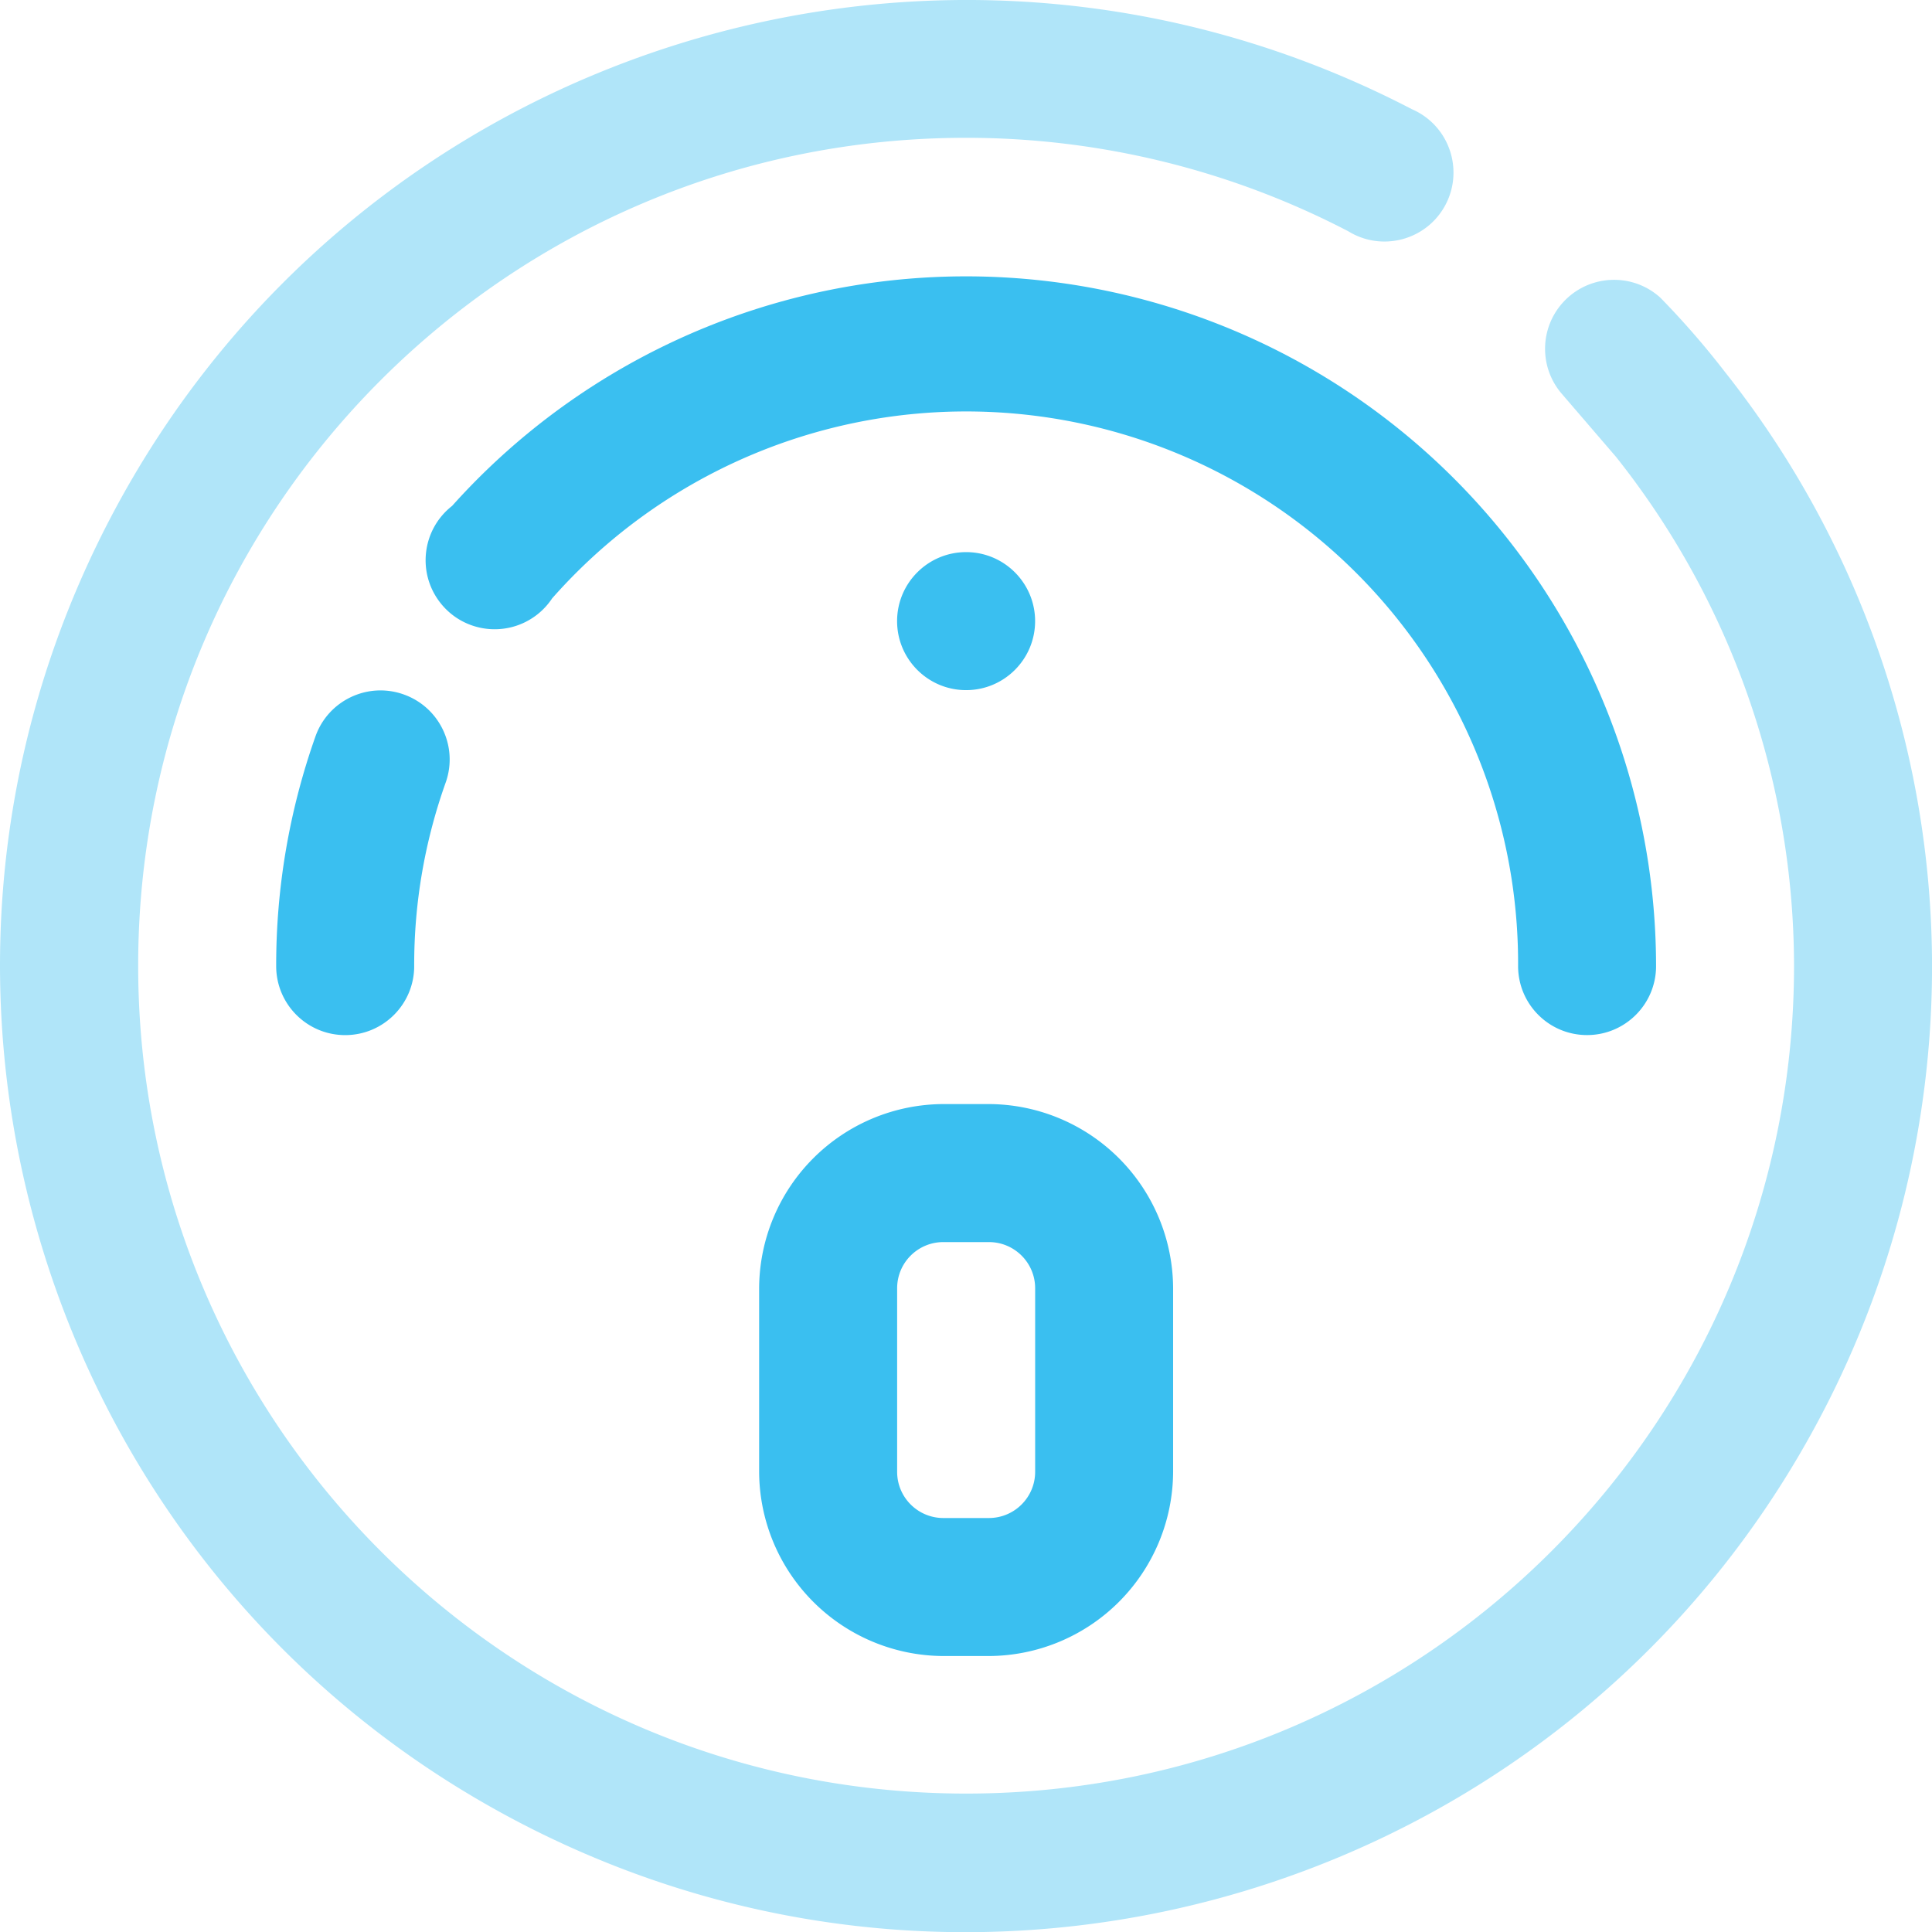
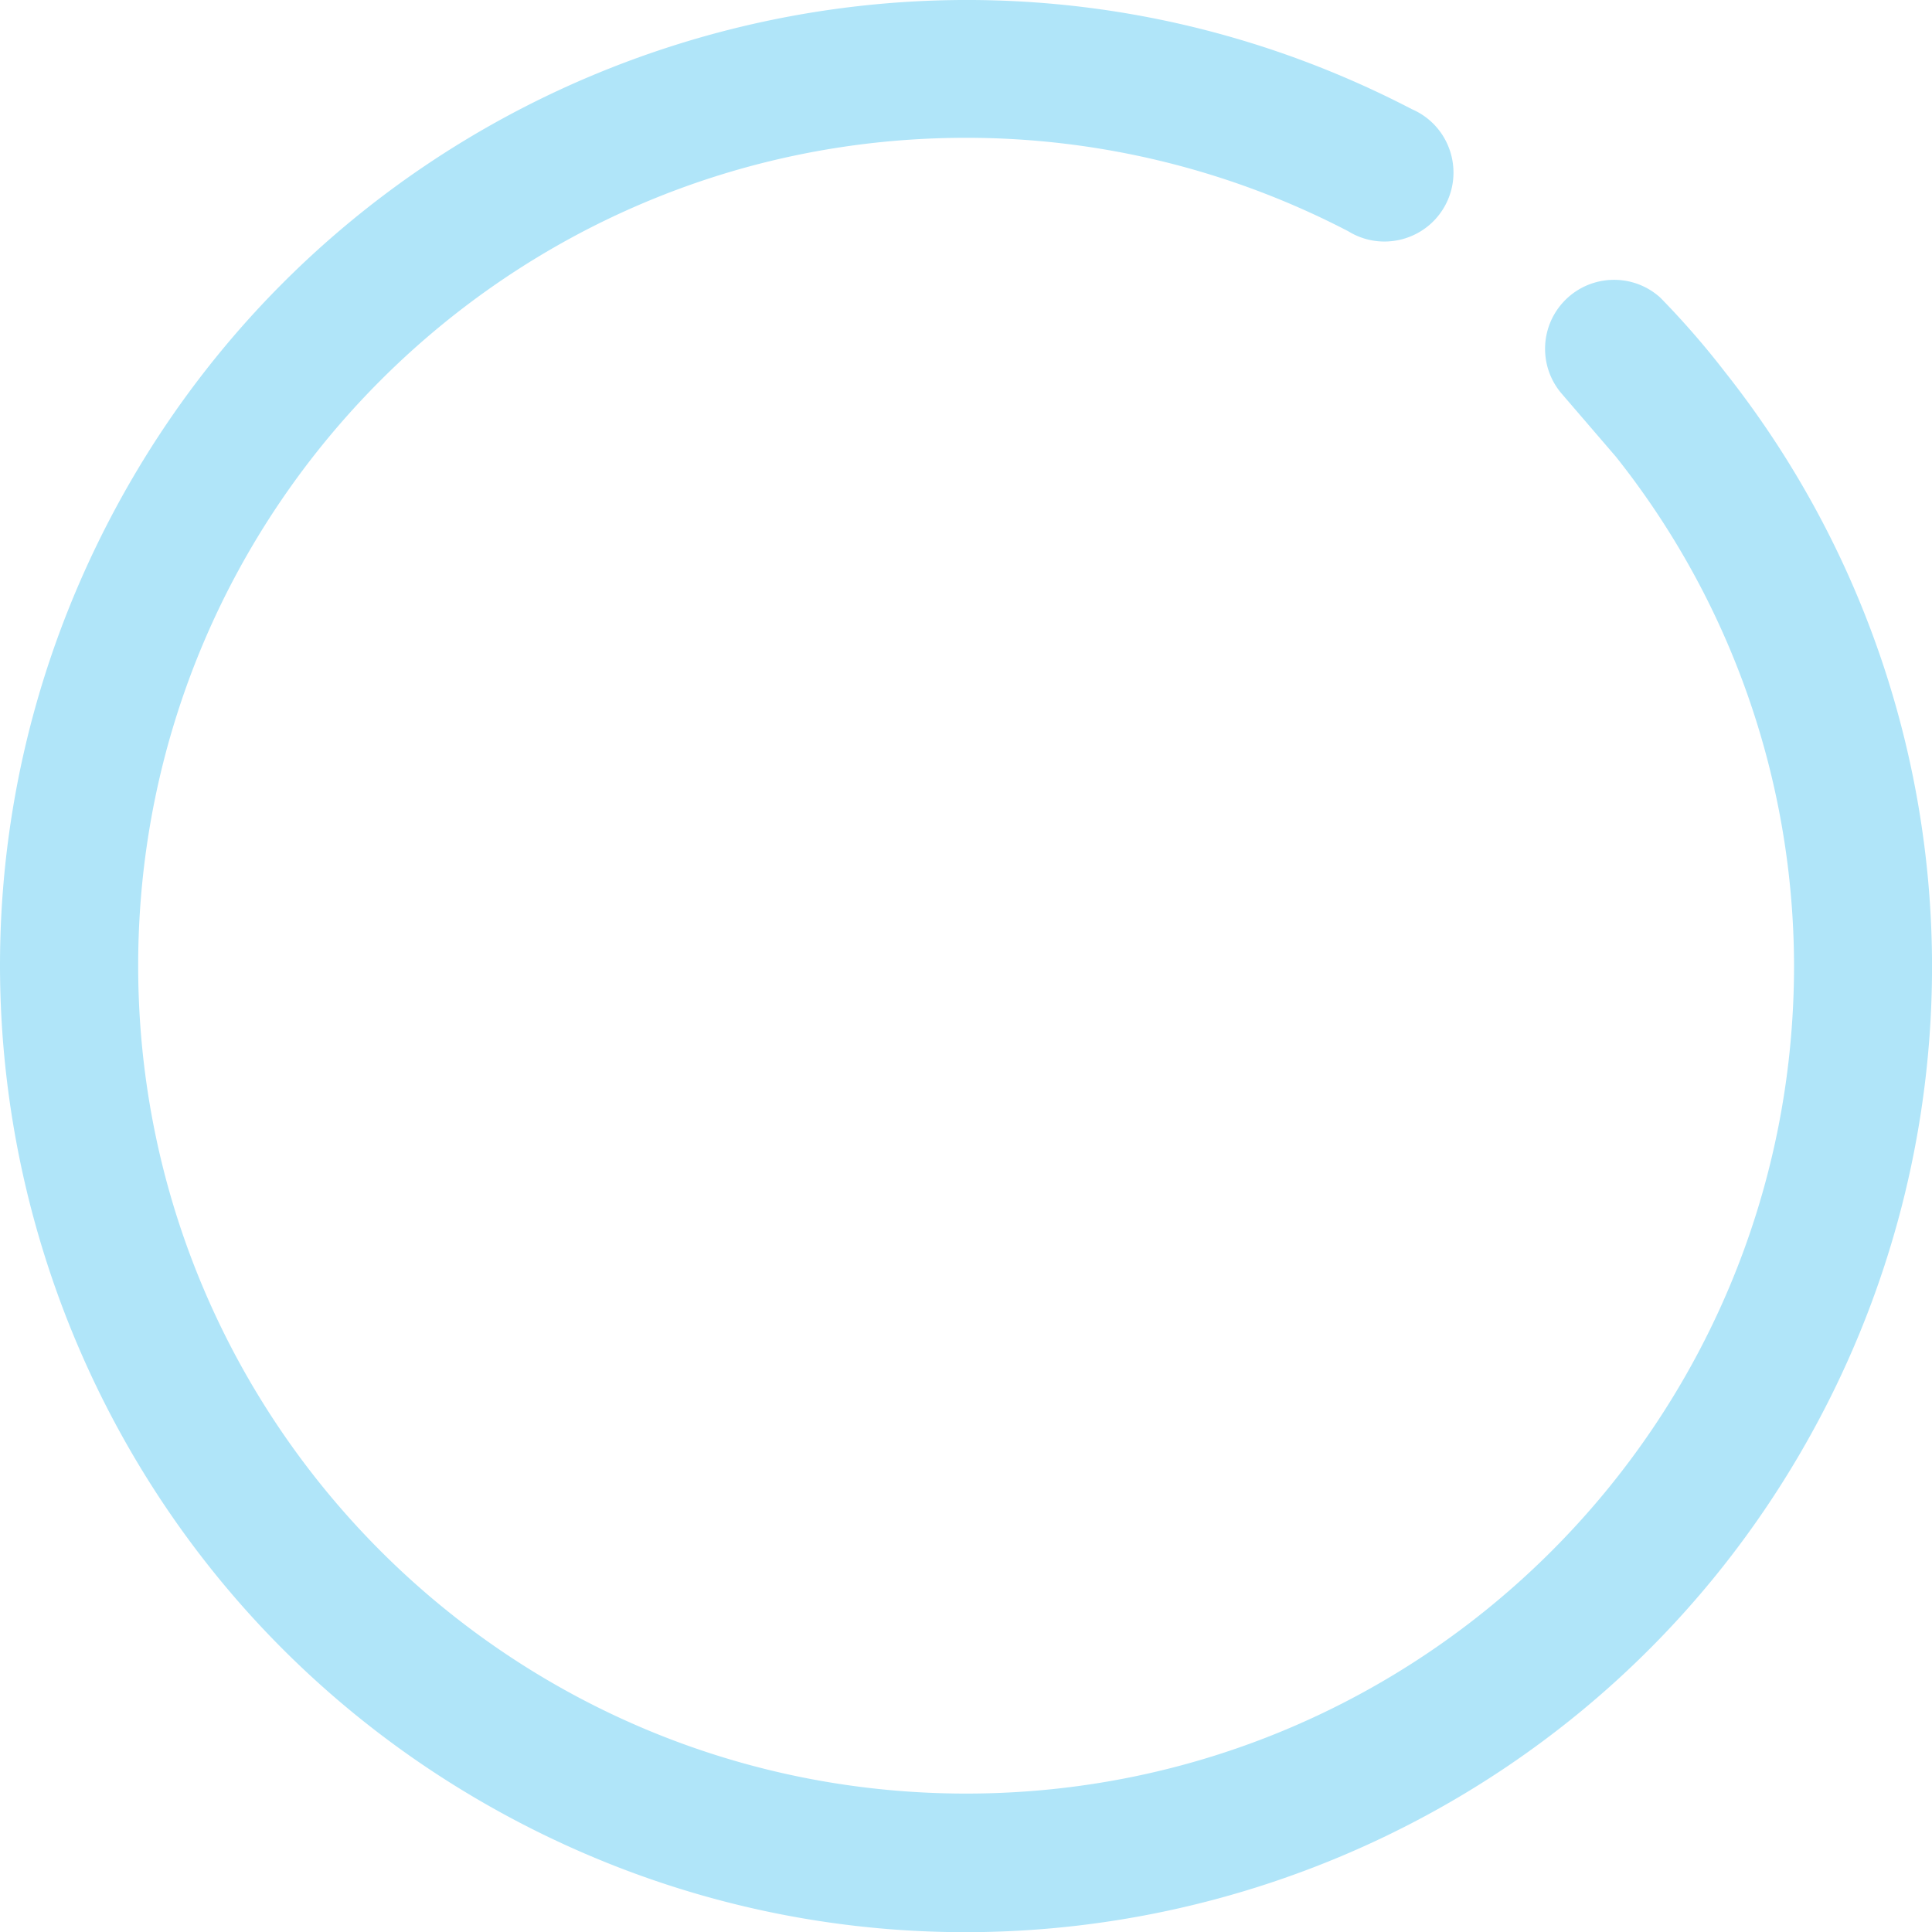
<svg xmlns="http://www.w3.org/2000/svg" width="46.589" height="46.594">
  <path fill="#b0e5f9" d="M41.598 8.972c-.485-.629-1.007-1.229-1.563-1.797-.683-.615-1.735-.559-2.35.124-.551.613-.57 1.536-.046 2.171l1.331 1.548c2.775 3.491 4.287 7.818 4.292 12.278-.005 11.026-8.947 19.961-19.974 19.955S3.328 34.305 3.332 23.278 12.28 3.317 23.307 3.323a19.95 19.95 0 0 1 9.208 2.255c.782.481 1.809.236 2.289-.546s.236-1.808-.545-2.289c-.069-.042-.14-.079-.214-.111C22.632-3.303 8.569 1.137 2.633 12.549S1.137 38.026 12.55 43.961s25.476 1.496 31.412-9.917a23.26 23.26 0 0 0 2.628-10.748c-.005-5.2-1.763-10.247-4.992-14.324z" />
-   <path d="M36.608 23.296c0 .919.744 1.664 1.663 1.664s1.664-.745 1.664-1.664A16.64 16.64 0 0 0 10.902 12.2c-.724.567-.851 1.612-.284 2.336s1.612.85 2.336.284a1.67 1.67 0 0 0 .36-.39 13.31 13.31 0 0 1 23.294 8.866zM9.721 16.741c-.864-.299-1.807.154-2.113 1.015a16.52 16.52 0 0 0-.948 5.541c0 .919.745 1.664 1.664 1.664s1.664-.745 1.664-1.664a13.08 13.08 0 0 1 .765-4.442c.298-.87-.164-1.814-1.032-2.114zm8.585 14.325v4.426a4.46 4.46 0 0 0 4.443 4.442h1.097a4.46 4.46 0 0 0 4.443-4.442v-4.426a4.46 4.46 0 0 0-4.443-4.442h-1.097a4.46 4.46 0 0 0-4.443 4.442zm3.328 0c0-.616.499-1.114 1.115-1.114h0 1.097c.616 0 1.116.498 1.116 1.114h0v4.426c0 .615-.5 1.114-1.116 1.114h0-1.097c-.616 0-1.115-.499-1.115-1.114h0v-4.426zm3.327-16.088c0-.918-.745-1.664-1.664-1.664h0c-.919 0-1.664.746-1.664 1.664s.745 1.664 1.664 1.664 1.664-.746 1.664-1.664z" fill="#3abff0" />
</svg>